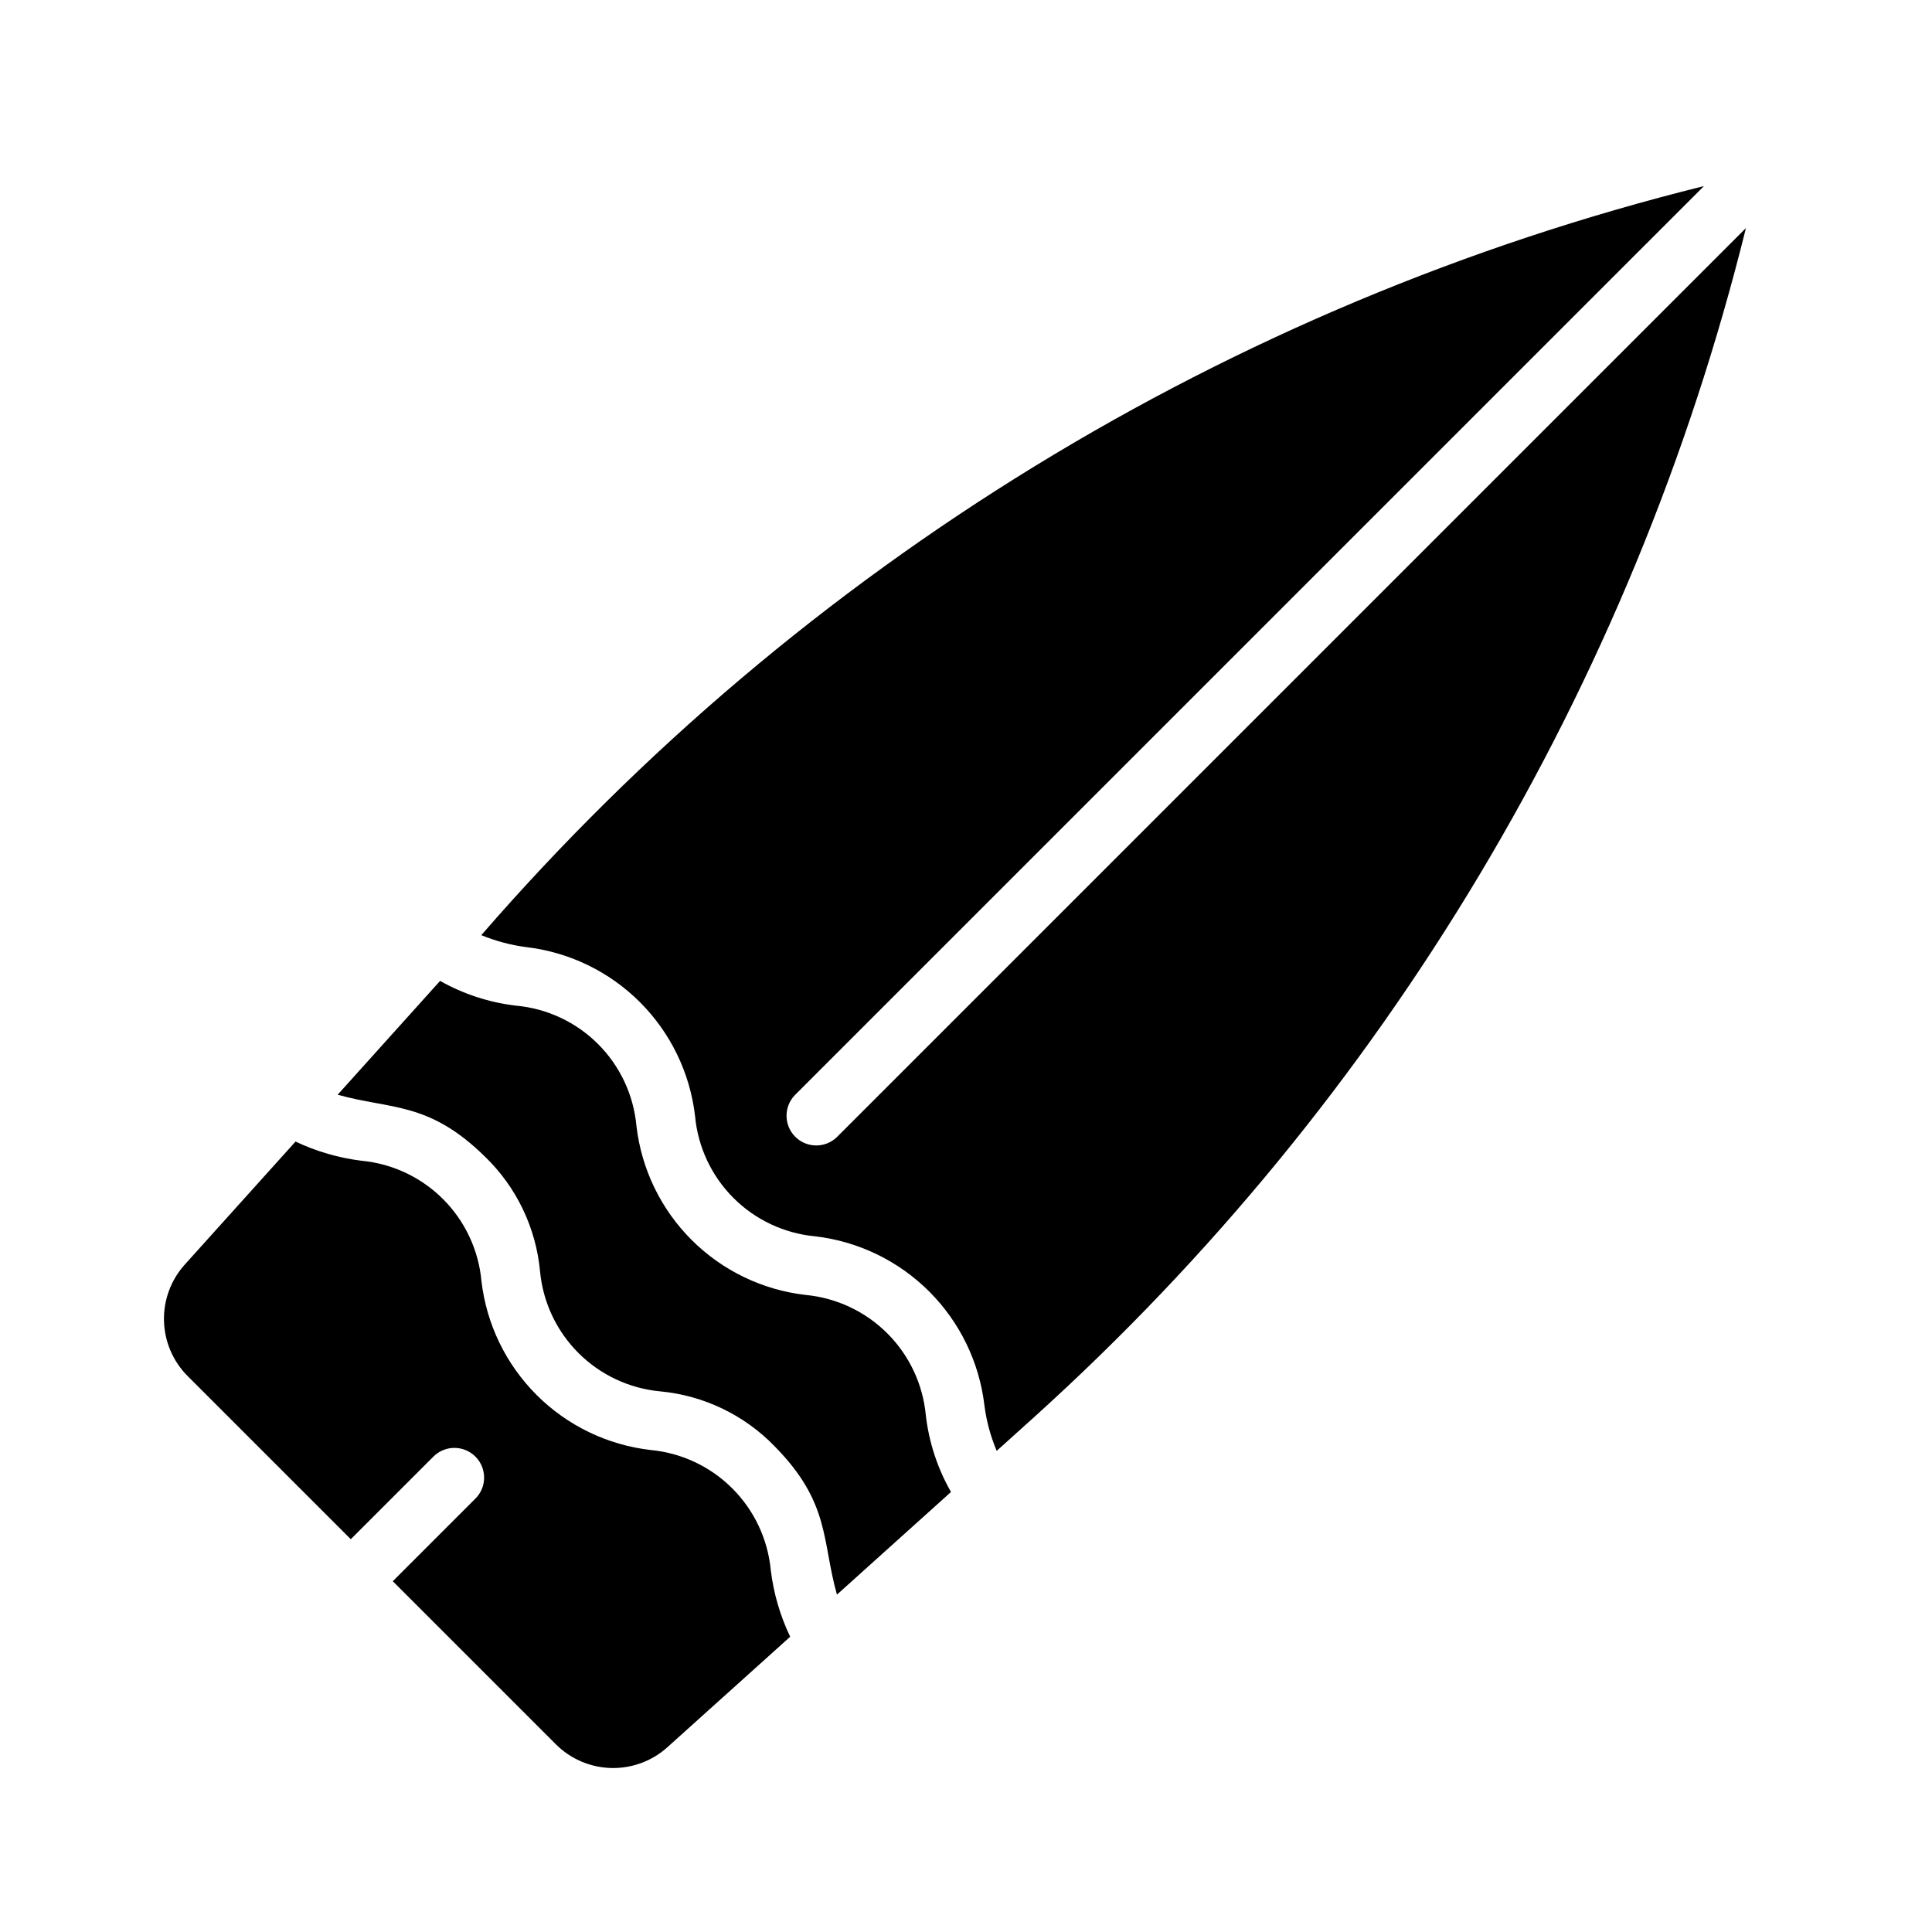
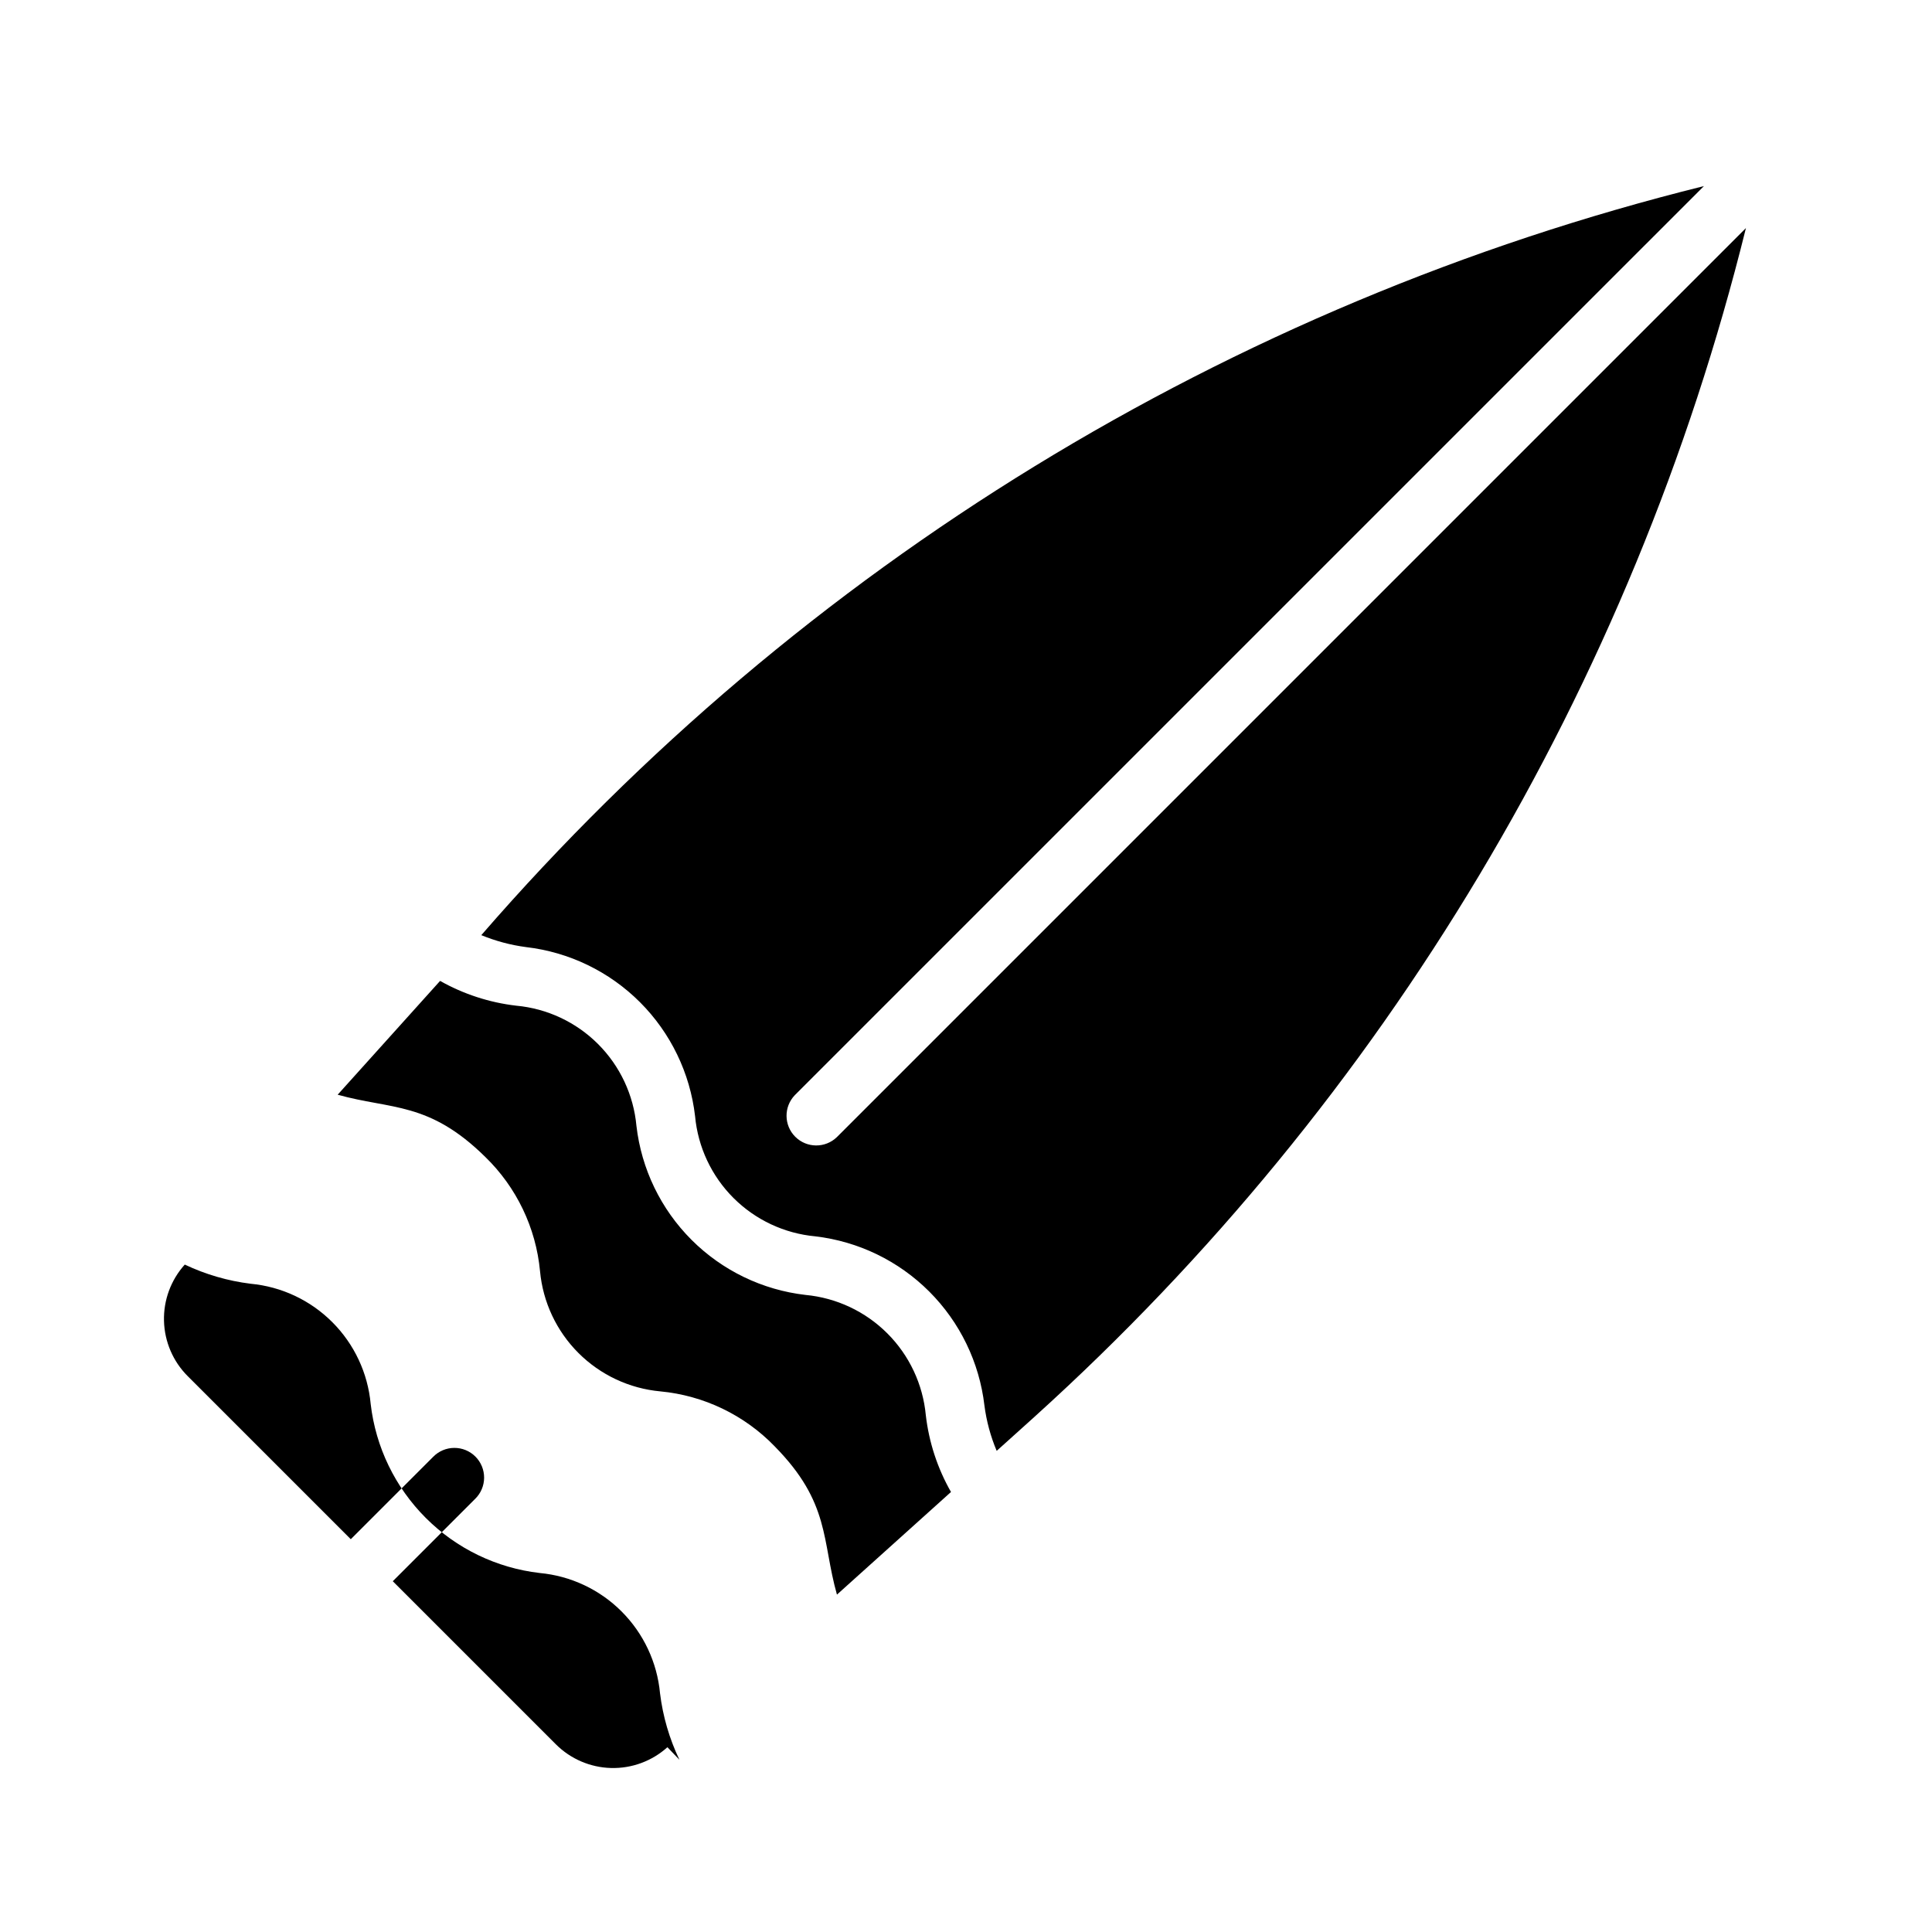
<svg xmlns="http://www.w3.org/2000/svg" fill="#000000" width="800px" height="800px" version="1.1" viewBox="144 144 512 512">
-   <path d="m365.8 566.59c-4.051-14.316-1.715-24.293-16.523-39.316h0.004c-8.047-8.309-18.797-13.465-30.309-14.547-8.195-0.758-15.863-4.356-21.684-10.176-5.816-5.816-9.418-13.488-10.176-21.68-1.082-11.504-6.231-22.246-14.527-30.289-14.945-14.719-24.871-12.488-39.102-16.473l27.145-30.16c6.223 3.508 13.082 5.742 20.176 6.566 8.195 0.75 15.871 4.352 21.691 10.172 5.82 5.82 9.418 13.496 10.168 21.691 1.324 11.426 6.469 22.062 14.602 30.195 8.133 8.129 18.773 13.273 30.195 14.594 8.199 0.766 15.871 4.371 21.691 10.191 5.824 5.82 9.43 13.492 10.199 21.688 0.828 7.164 3.098 14.082 6.672 20.344zm-44.93 40.441c-4.09 3.684-9.434 5.652-14.934 5.508-5.5-0.145-10.734-2.394-14.625-6.281l-43.219-43.219 21.824-21.824h0.004c1.504-1.469 2.363-3.481 2.375-5.586 0.012-2.106-0.816-4.129-2.305-5.617s-3.512-2.32-5.617-2.305c-2.106 0.012-4.117 0.867-5.586 2.375l-21.824 21.824-43.219-43.219v0.004c-3.891-3.891-6.141-9.125-6.285-14.629-0.148-5.5 1.824-10.848 5.508-14.938l29.352-32.602c5.504 2.613 11.391 4.328 17.438 5.078 8.191 0.762 15.855 4.367 21.668 10.188 5.812 5.816 9.406 13.488 10.16 21.676 1.324 11.426 6.469 22.066 14.602 30.195 8.129 8.133 18.773 13.277 30.195 14.598 8.195 0.762 15.871 4.363 21.691 10.188 5.82 5.82 9.426 13.492 10.191 21.688 0.746 6.113 2.481 12.062 5.141 17.617zm97.48-87.738-10.219 9.199c-1.621-3.848-2.715-7.894-3.25-12.035-1.34-11.422-6.496-22.062-14.629-30.191-8.137-8.133-18.773-13.285-30.195-14.625-8.195-0.758-15.863-4.356-21.684-10.172-5.816-5.816-9.418-13.488-10.172-21.68-1.328-11.426-6.473-22.066-14.605-30.199-8.133-8.129-18.773-13.277-30.195-14.602-4.07-0.535-8.055-1.602-11.852-3.164 84.988-97.953 198.14-167.28 324.01-198.51l-240.91 240.9c-2.981 3.09-2.938 8 0.098 11.035 3.035 3.039 7.945 3.082 11.035 0.098l240.91-240.91c-30.043 121.36-95.621 230.99-188.34 314.85z" />
+   <path d="m365.8 566.59c-4.051-14.316-1.715-24.293-16.523-39.316h0.004c-8.047-8.309-18.797-13.465-30.309-14.547-8.195-0.758-15.863-4.356-21.684-10.176-5.816-5.816-9.418-13.488-10.176-21.68-1.082-11.504-6.231-22.246-14.527-30.289-14.945-14.719-24.871-12.488-39.102-16.473l27.145-30.16c6.223 3.508 13.082 5.742 20.176 6.566 8.195 0.75 15.871 4.352 21.691 10.172 5.82 5.82 9.418 13.496 10.168 21.691 1.324 11.426 6.469 22.062 14.602 30.195 8.133 8.129 18.773 13.273 30.195 14.594 8.199 0.766 15.871 4.371 21.691 10.191 5.824 5.82 9.43 13.492 10.199 21.688 0.828 7.164 3.098 14.082 6.672 20.344zm-44.93 40.441c-4.09 3.684-9.434 5.652-14.934 5.508-5.5-0.145-10.734-2.394-14.625-6.281l-43.219-43.219 21.824-21.824h0.004c1.504-1.469 2.363-3.481 2.375-5.586 0.012-2.106-0.816-4.129-2.305-5.617s-3.512-2.32-5.617-2.305c-2.106 0.012-4.117 0.867-5.586 2.375l-21.824 21.824-43.219-43.219v0.004c-3.891-3.891-6.141-9.125-6.285-14.629-0.148-5.5 1.824-10.848 5.508-14.938c5.504 2.613 11.391 4.328 17.438 5.078 8.191 0.762 15.855 4.367 21.668 10.188 5.812 5.816 9.406 13.488 10.16 21.676 1.324 11.426 6.469 22.066 14.602 30.195 8.129 8.133 18.773 13.277 30.195 14.598 8.195 0.762 15.871 4.363 21.691 10.188 5.82 5.82 9.426 13.492 10.191 21.688 0.746 6.113 2.481 12.062 5.141 17.617zm97.48-87.738-10.219 9.199c-1.621-3.848-2.715-7.894-3.25-12.035-1.34-11.422-6.496-22.062-14.629-30.191-8.137-8.133-18.773-13.285-30.195-14.625-8.195-0.758-15.863-4.356-21.684-10.172-5.816-5.816-9.418-13.488-10.172-21.68-1.328-11.426-6.473-22.066-14.605-30.199-8.133-8.129-18.773-13.277-30.195-14.602-4.07-0.535-8.055-1.602-11.852-3.164 84.988-97.953 198.14-167.28 324.01-198.51l-240.91 240.9c-2.981 3.09-2.938 8 0.098 11.035 3.035 3.039 7.945 3.082 11.035 0.098l240.91-240.91c-30.043 121.36-95.621 230.99-188.34 314.85z" />
</svg>